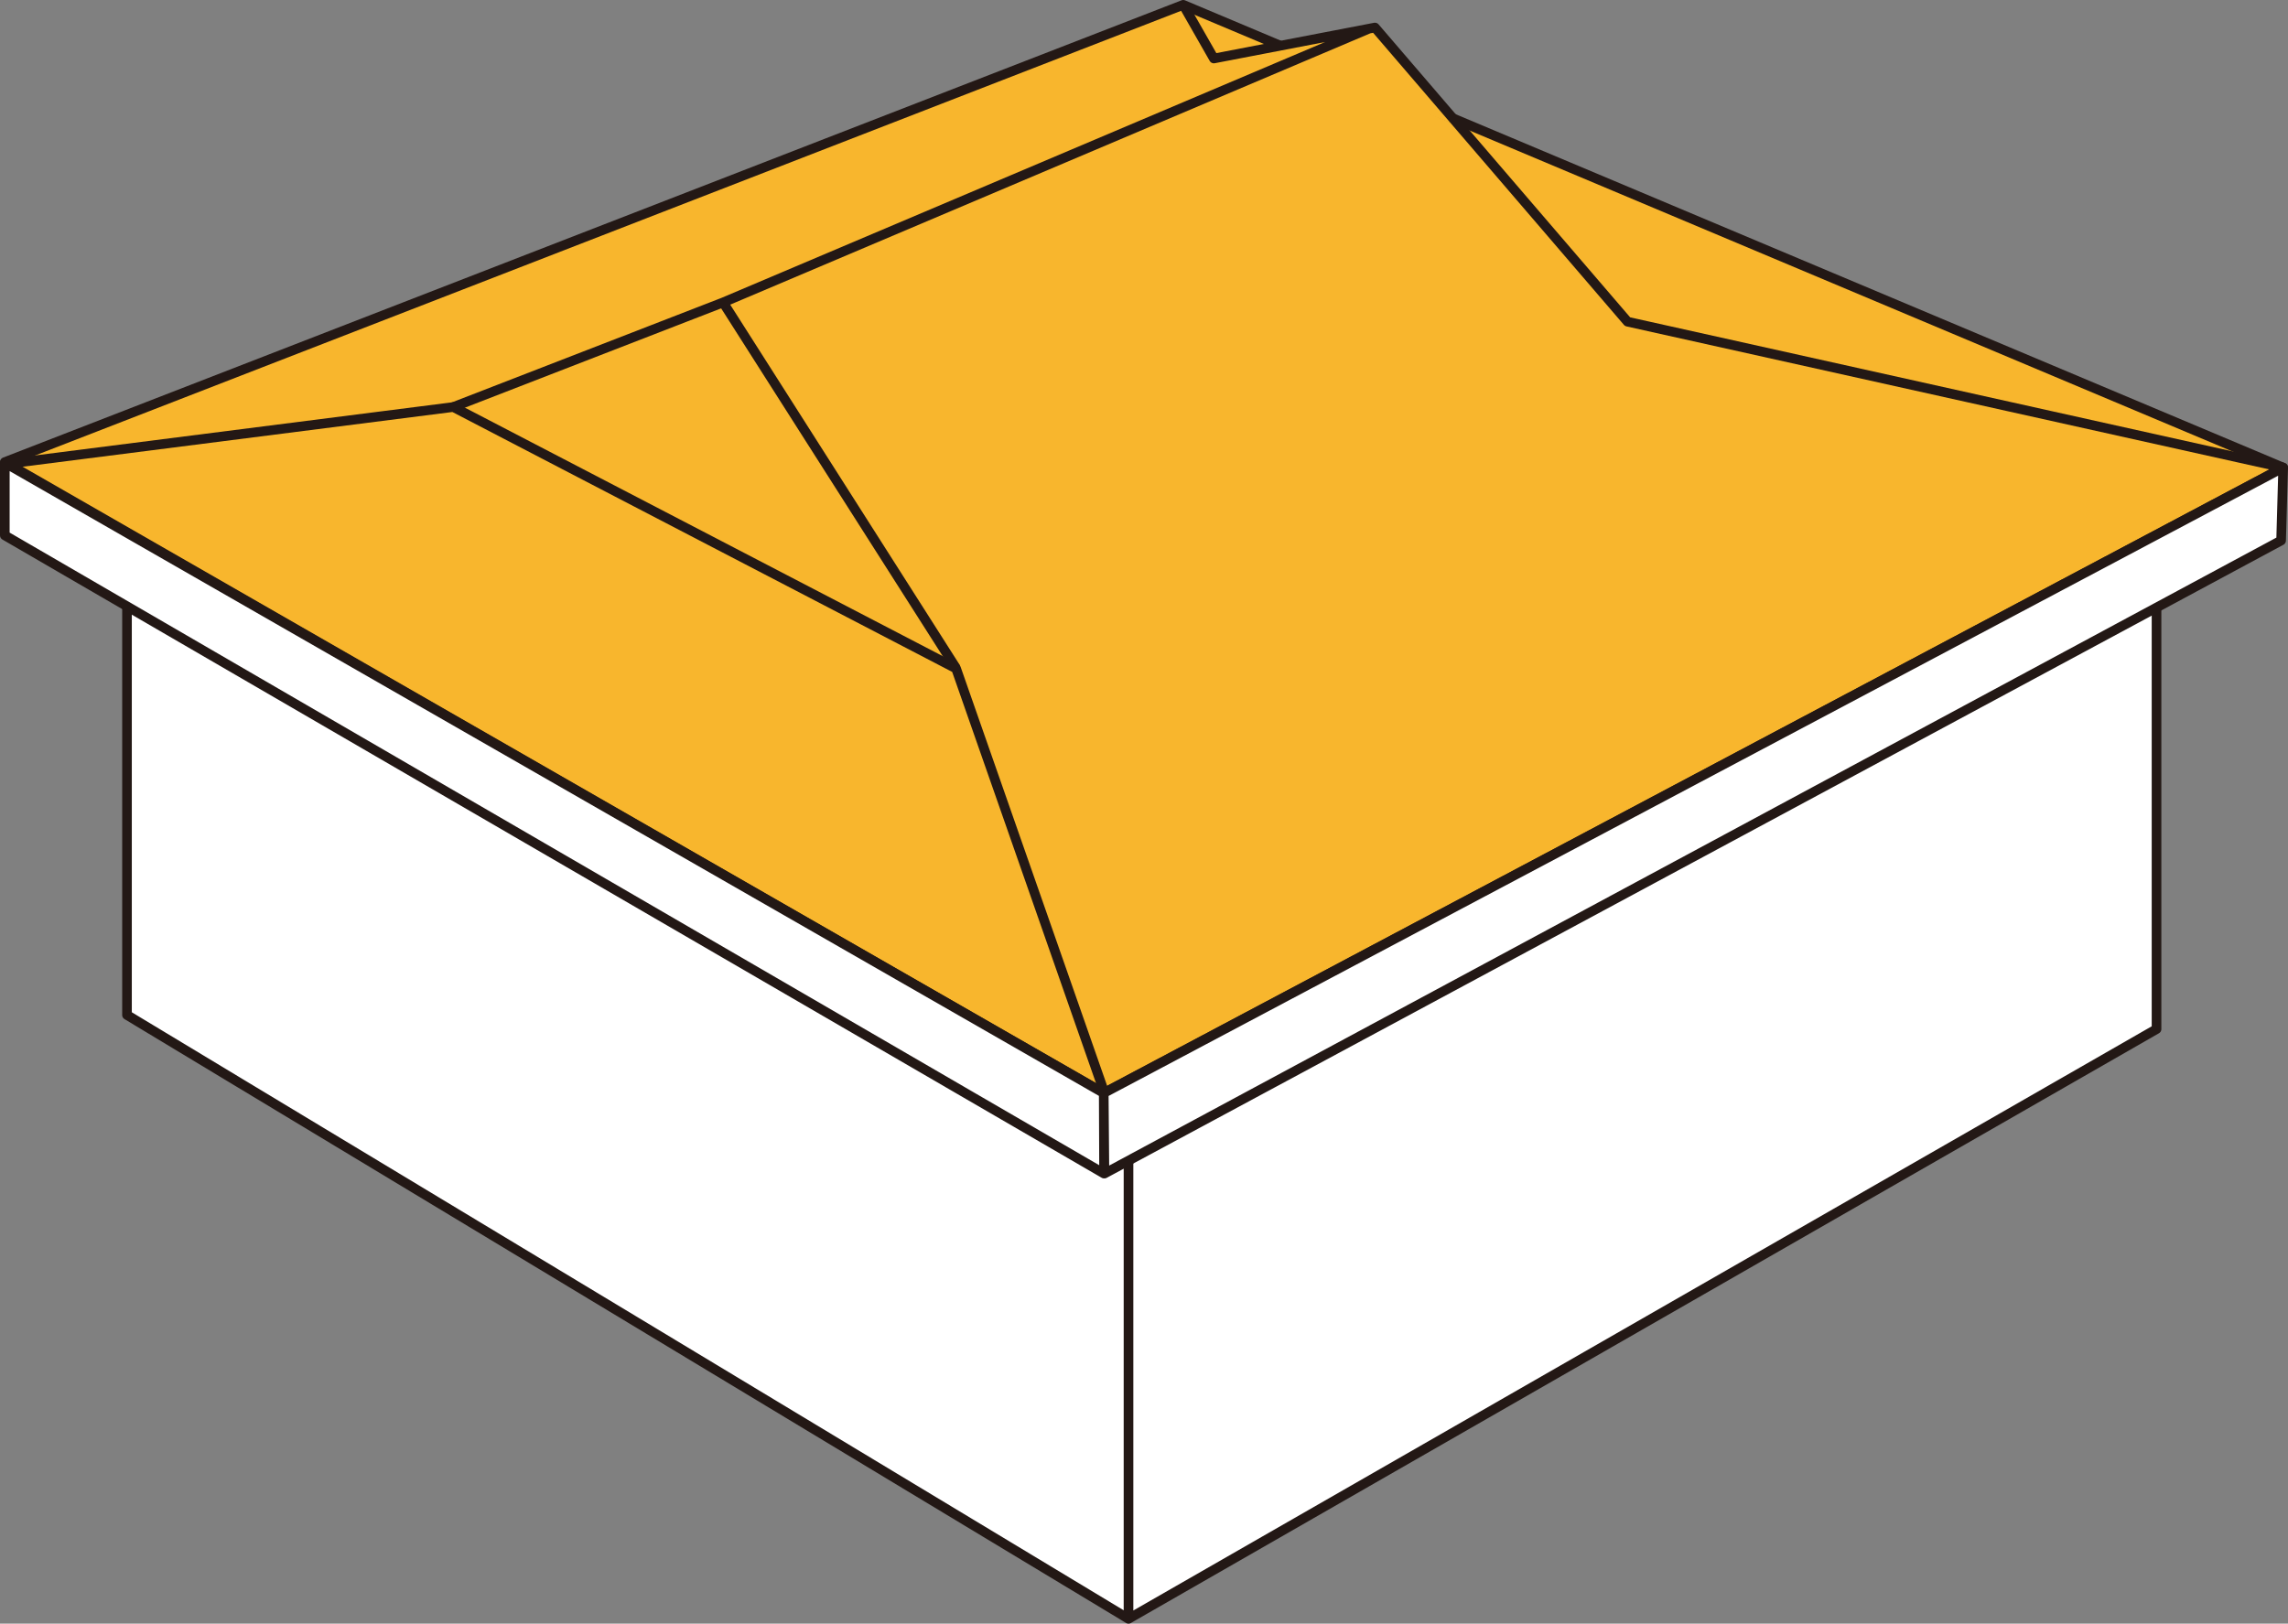
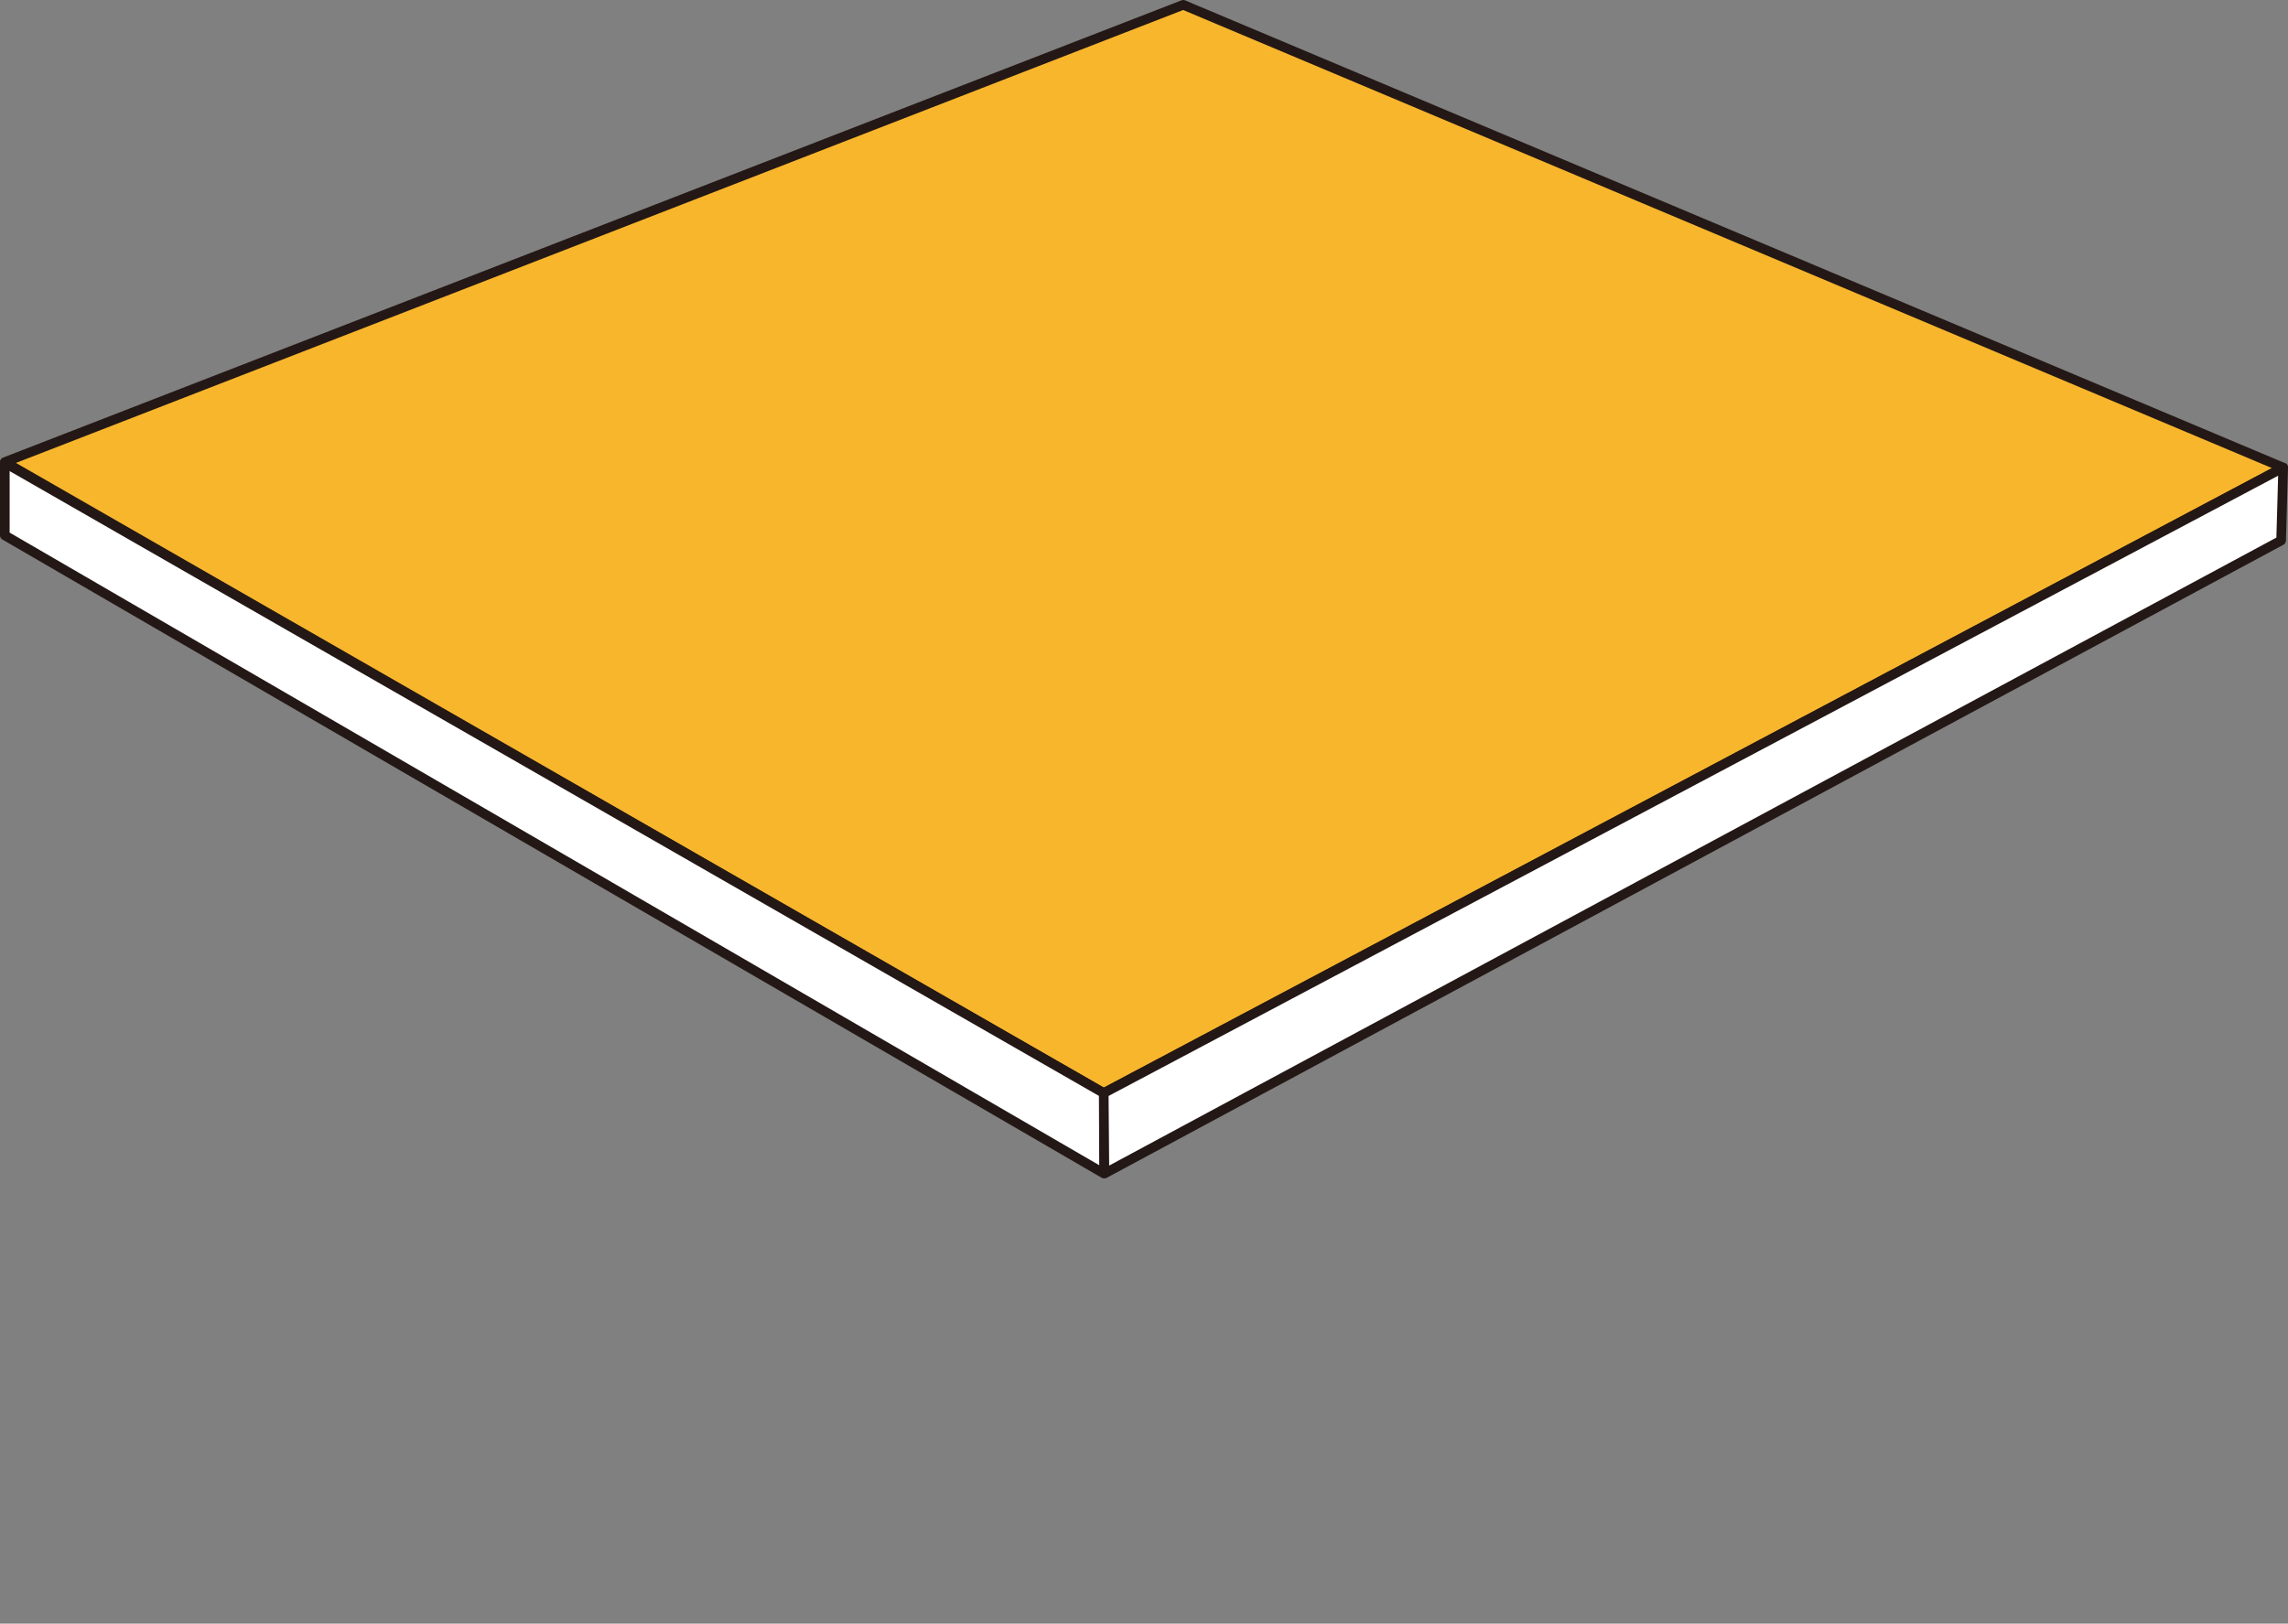
<svg xmlns="http://www.w3.org/2000/svg" id="_レイヤー_1" data-name="レイヤー_1" viewBox="0 0 664.8 471.9">
  <rect x="0" y="0" width="664.8" height="471.9" fill="#808080" stroke="none" />
  <defs>
    <style>.st1{fill:#f8b62d}.st2,.st3{stroke:#231815;stroke-linejoin:round;stroke-width:2.8px}.st2{fill:none}.st3{fill:#fff}</style>
  </defs>
-   <path d="M36.9 158.5V295l291 175.5V315.1L129.2 141.7zM626.6 299.1 327.9 470.5V314.2l298.7-160.6z" class="st3" />
  <path d="m1.4 134.3 319.3 183.4 342.7-181.8L343.8 1.4z" style="fill:#f8b62d;stroke:#231815;stroke-linejoin:round;stroke-width:2.8px" />
  <path d="M1.4 134.5v21.1l319.4 185.5-.1-23.4zM320.7 317.7l342.7-181.8-.6 21.2-341.9 184z" class="st3" />
-   <path d="m2.2 134.8 129.5-16.5 146.1 76L320.7 317" class="st2" />
-   <path d="M423.2 36.4 399.2 8l-22.7 9.9zM368 14.5l5.4 3.5 16.6-7.3z" class="st1" />
-   <path d="m131.7 118.3 78.4-30.4 67.7 106.3M397.6 8.4 210.1 87.9M343.8 1.4l8.9 15.6 46.8-9 73.4 85.5 190.5 42.4" class="st2" />
</svg>